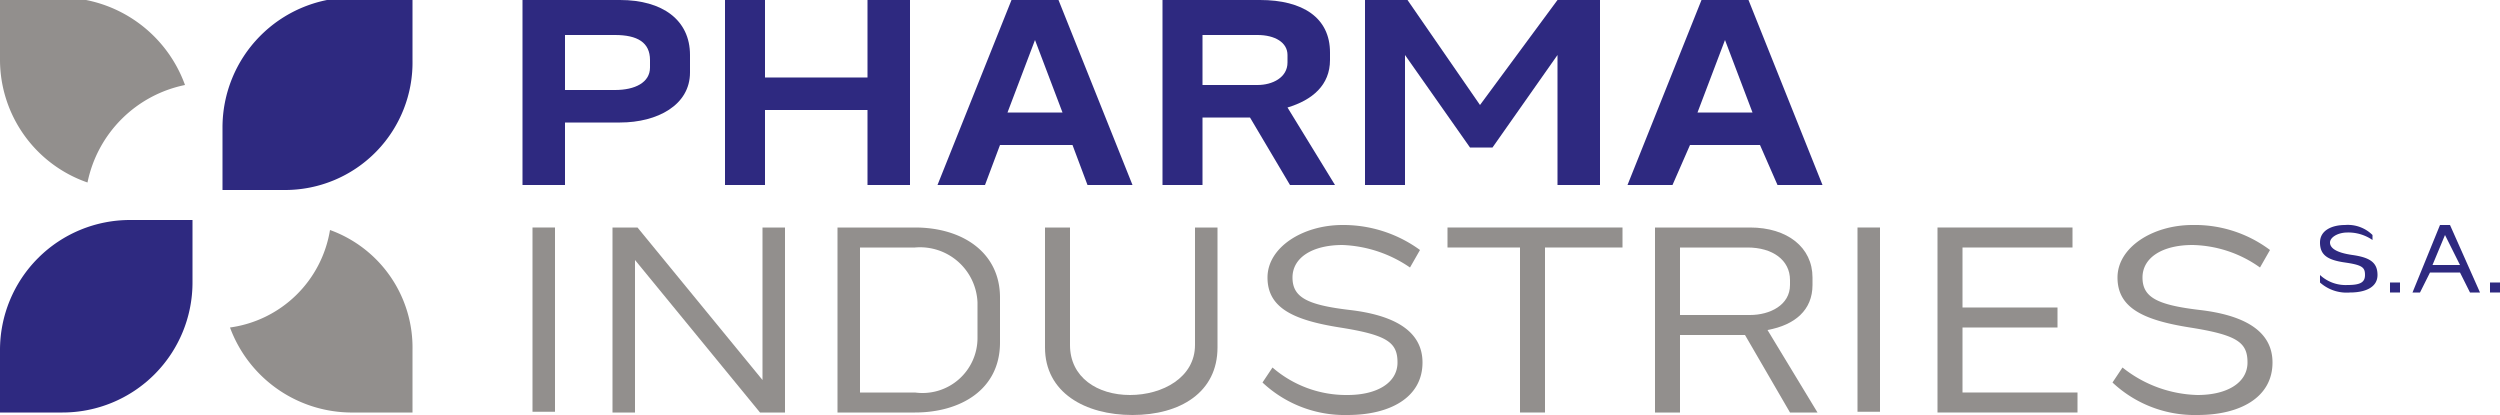
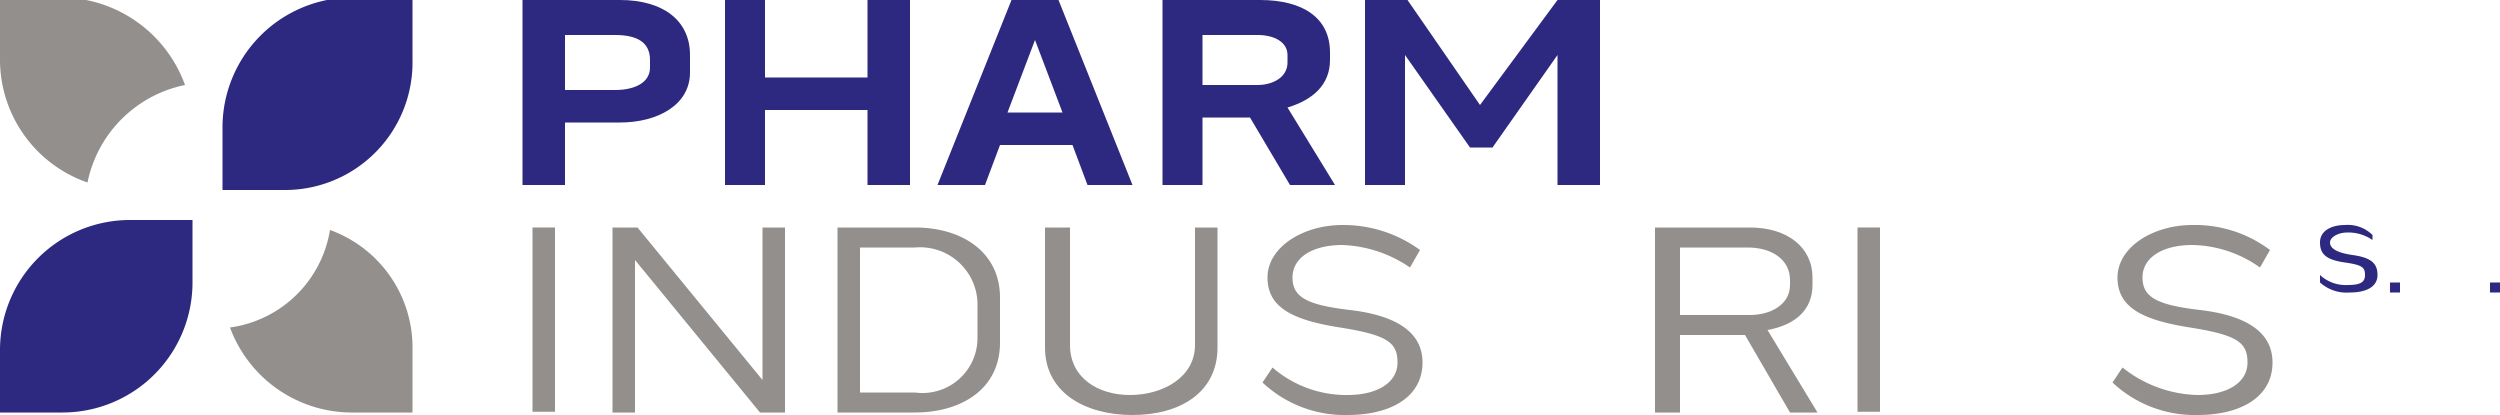
<svg xmlns="http://www.w3.org/2000/svg" id="Capa_1" data-name="Capa 1" viewBox="0 0 100 16.6">
  <defs>
    <style>.cls-1{fill:#2e2980;}.cls-2{fill:#928f8d;}</style>
  </defs>
  <path class="cls-1" d="M24.8,0c1.7,0,2.8.8,2.8,2.2v.7c0,1.3-1.3,2-2.8,2H22.6V7.4H20.9V0ZM26,2.4c0-.7-.5-1-1.4-1h-2V3.6h2c.8,0,1.4-.3,1.4-.9Z" />
  <polygon class="cls-1" points="34.7 0 36.4 0 36.4 7.4 34.7 7.4 34.7 4.4 30.6 4.4 30.6 7.4 29 7.4 29 0 30.6 0 30.6 3.1 34.7 3.1 34.7 0" />
  <path class="cls-1" d="M42.3-.1l3,7.5H43.5l-.6-1.6H40l-.6,1.6H37.5l3-7.5Zm.2,4.6L41.4,1.6,40.3,4.5Z" />
  <path class="cls-1" d="M51.5,4.3l1.9,3.1H51.6L50,4.7H48.1V7.4H46.5V0h3.9c1.7,0,2.8.7,2.8,2.1v.3c0,1-.7,1.6-1.7,1.9m-3.4-.9h2.2c.6,0,1.2-.3,1.2-.9V2.2c0-.5-.5-.8-1.2-.8H48.1Z" />
  <polygon class="cls-1" points="56.3 0 59.2 4.2 62.3 0 64 0 64 7.4 62.3 7.4 62.3 2.2 59.7 5.9 58.8 5.9 56.2 2.2 56.2 7.4 54.6 7.4 54.6 0 56.3 0" />
-   <path class="cls-1" d="M69.9-.1l3,7.5H71.1l-.7-1.6H67.6l-.7,1.6H65.1l3-7.5Zm.2,4.6L69,1.6,67.9,4.5Z" />
  <rect class="cls-2" x="21.3" y="9.1" width="0.9" height="7.37" />
  <polygon class="cls-2" points="30.5 9.1 31.4 9.1 31.4 16.5 30.4 16.5 25.4 10.4 25.4 16.5 24.5 16.5 24.5 9.1 25.5 9.1 30.5 15.2 30.5 9.1" />
  <path class="cls-2" d="M36.6,9.1c1.9,0,3.4,1,3.4,2.8v1.8c0,1.9-1.6,2.8-3.4,2.8H33.5V9.1Zm2.5,3a2.3,2.3,0,0,0-2.5-2.2H34.4v5.8h2.2a2.2,2.2,0,0,0,2.5-2.2Z" />
  <path class="cls-2" d="M47.8,9.1h.9v4.8c0,1.8-1.5,2.7-3.4,2.7s-3.5-.9-3.5-2.7V9.1h1v4.7c0,1.3,1.1,2,2.4,2s2.6-.7,2.6-2Z" />
  <path class="cls-2" d="M56.9,14.5c0,1.4-1.3,2.1-3,2.1a4.8,4.8,0,0,1-3.4-1.3l.4-.6a4.5,4.5,0,0,0,3,1.1c1.2,0,2-.5,2-1.3s-.4-1.1-2.3-1.4-2.9-.8-2.9-2S52.1,9,53.7,9a5.2,5.2,0,0,1,3.1,1l-.4.7a5.1,5.1,0,0,0-2.7-.9c-1.2,0-2,.5-2,1.3s.6,1.1,2.3,1.3,2.9.8,2.9,2.1" />
-   <polygon class="cls-2" points="57.9 9.9 57.9 9.1 64.9 9.1 64.9 9.9 61.8 9.9 61.8 16.5 60.8 16.5 60.8 9.9 57.9 9.9" />
  <path class="cls-2" d="M70.7,13.2l2,3.3H71.6l-1.8-3.1H67.2v3.1h-1V9.1H70c1.5,0,2.5.8,2.5,2v.3c0,1-.7,1.6-1.8,1.8m-3.5-.6H70c.8,0,1.6-.4,1.6-1.2v-.2c0-.8-.7-1.3-1.7-1.3H67.2Z" />
  <rect class="cls-2" x="74.3" y="9.1" width="0.9" height="7.37" />
-   <polygon class="cls-2" points="78.5 13.1 78.5 15.7 83.1 15.7 83.1 16.5 77.5 16.5 77.5 9.1 82.9 9.1 82.9 9.9 78.5 9.9 78.5 12.3 82.3 12.3 82.3 13.1 78.5 13.1" />
  <path class="cls-2" d="M90.9,14.5c0,1.4-1.3,2.1-3,2.1a4.8,4.8,0,0,1-3.4-1.3l.4-.6a5,5,0,0,0,3,1.1c1.2,0,2-.5,2-1.3s-.4-1.1-2.3-1.4-2.9-.8-2.9-2S86.1,9,87.7,9a5,5,0,0,1,3.1,1l-.4.7a4.8,4.8,0,0,0-2.7-.9c-1.2,0-2,.5-2,1.3s.6,1.1,2.3,1.3,2.9.8,2.9,2.1" />
  <path class="cls-1" d="M95.1,11c0,.5-.5.7-1.1.7a1.6,1.6,0,0,1-1.2-.4V11a1.5,1.5,0,0,0,1.1.4c.5,0,.7-.1.7-.4s-.1-.4-.8-.5-1-.3-1-.8.5-.7,1-.7a1.4,1.4,0,0,1,1.1.4v.2a1.7,1.7,0,0,0-1-.3c-.4,0-.7.2-.7.4s.2.4.9.5,1,.3,1,.8" />
  <rect class="cls-1" x="95.6" y="11.3" width="0.4" height="0.4" />
-   <path class="cls-1" d="M98,9l1.2,2.7h-.4l-.4-.8H97.2l-.4.8h-.3L97.6,9Zm.4,1.6-.6-1.2-.5,1.2Z" />
  <rect class="cls-1" x="99.6" y="11.3" width="0.4" height="0.4" />
  <path class="cls-1" d="M8.9,7.6h2.5a5.1,5.1,0,0,0,5.1-5.2V-.1H14A5.2,5.2,0,0,0,8.9,5.1Z" />
  <path class="cls-1" d="M0,16.5H2.5a5.2,5.2,0,0,0,5.2-5.2V8.8H5.2A5.2,5.2,0,0,0,0,14Z" />
  <path class="cls-2" d="M16.5,14v2.5H14a5.2,5.2,0,0,1-4.8-3.4,4.7,4.7,0,0,0,4-3.9A5,5,0,0,1,16.5,14" />
  <path class="cls-2" d="M7.4,3.4A5,5,0,0,0,3.5,7.3,5.2,5.2,0,0,1,0,2.4V-.1H2.5A5.3,5.3,0,0,1,7.4,3.4" />
</svg>